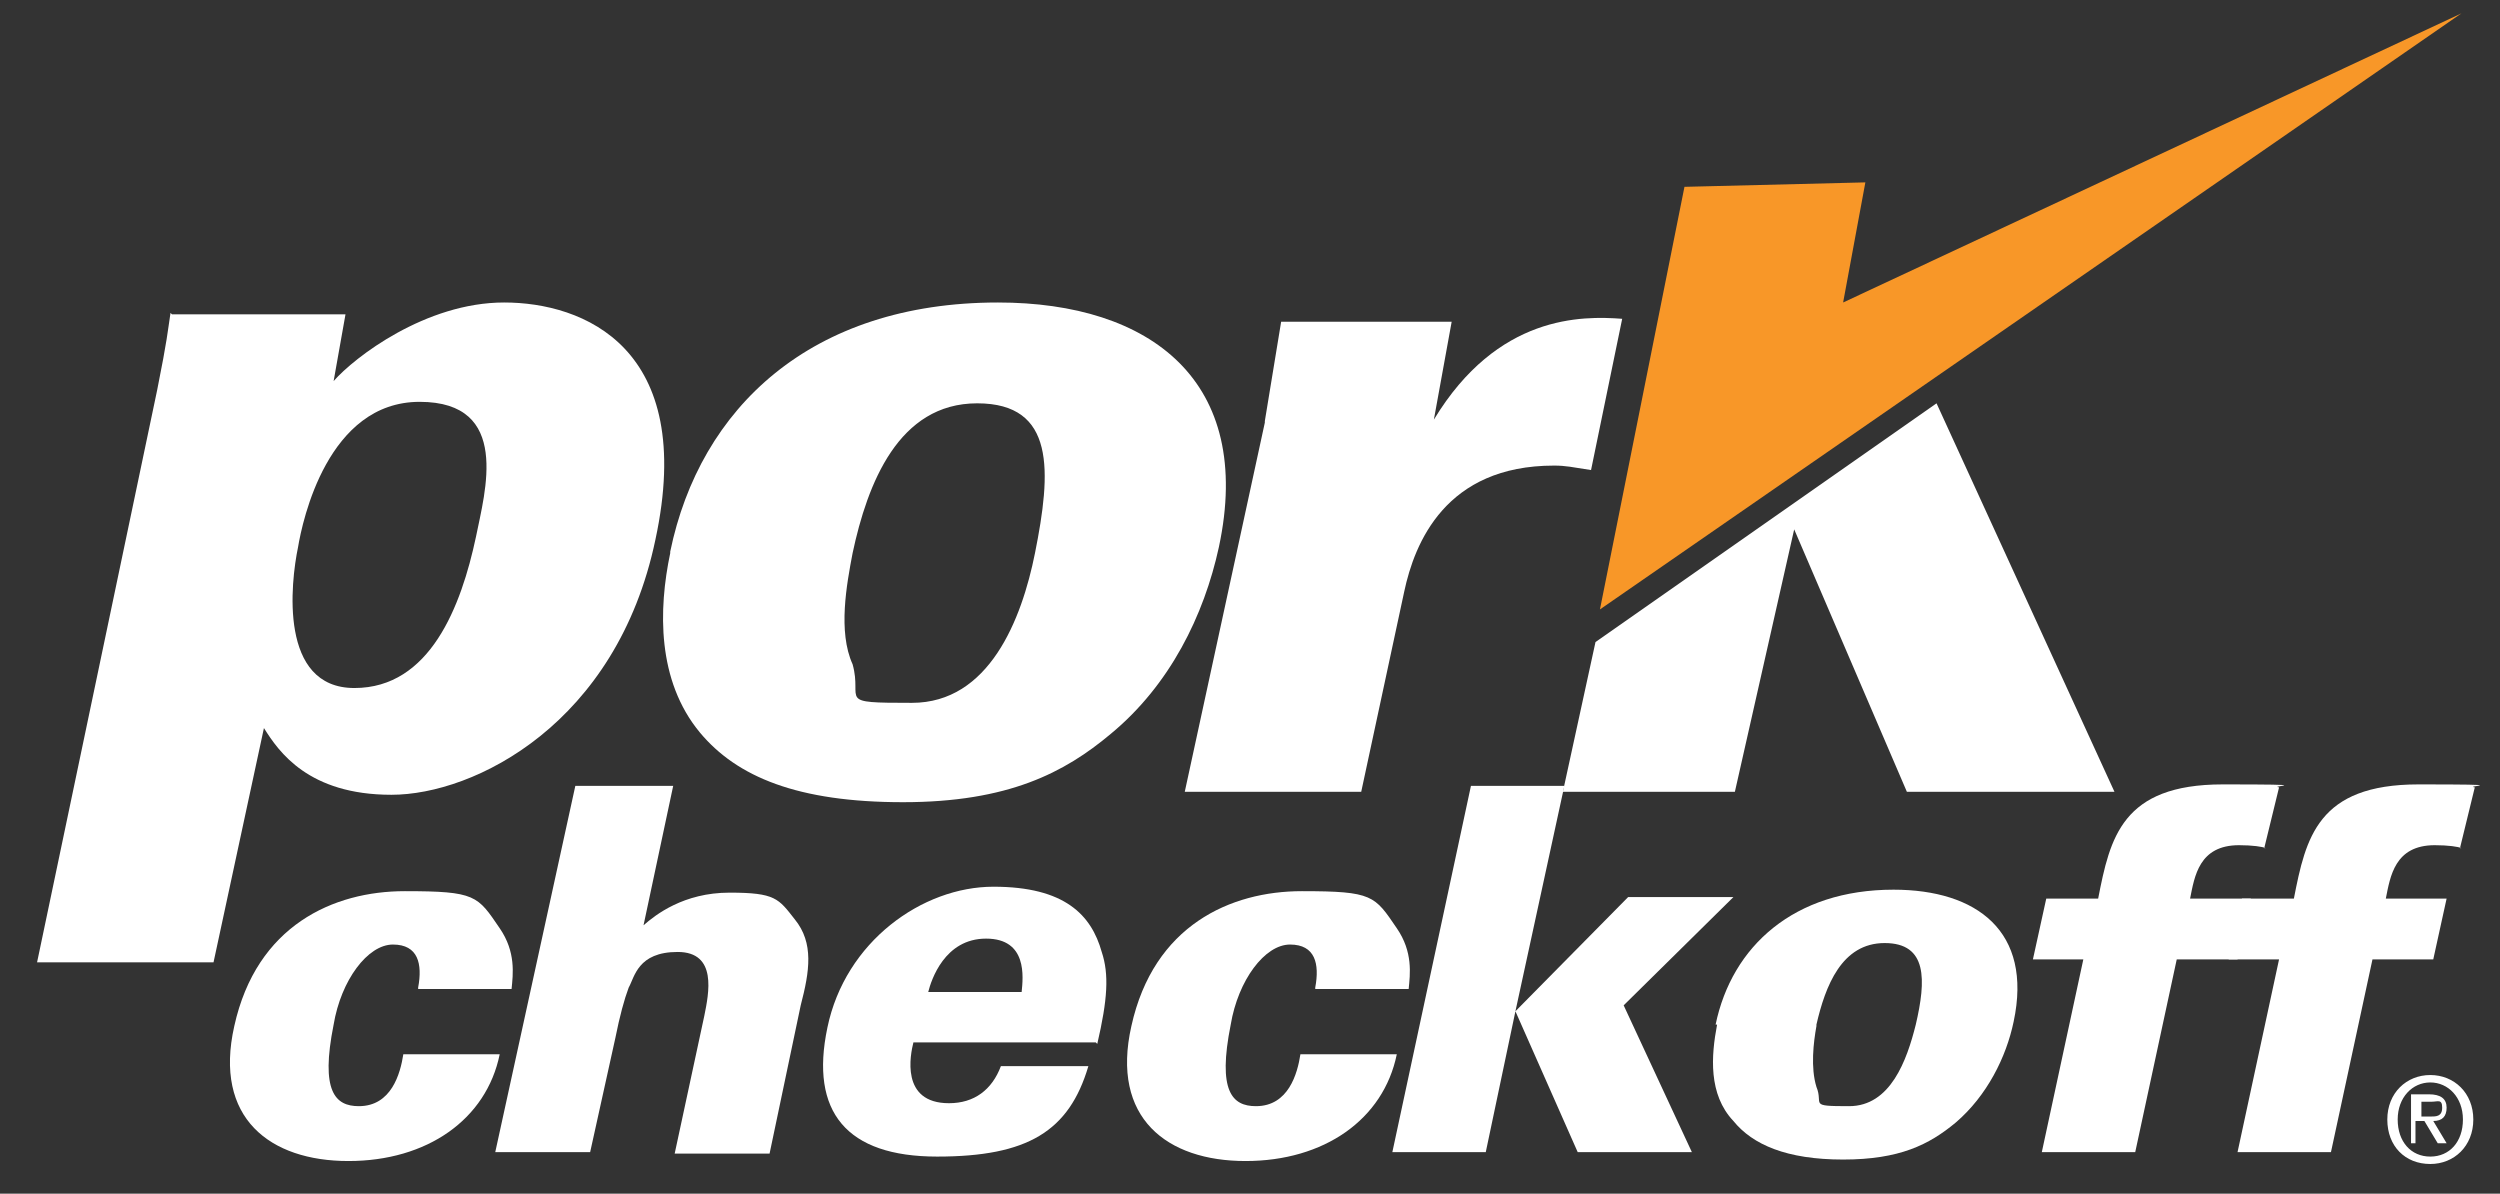
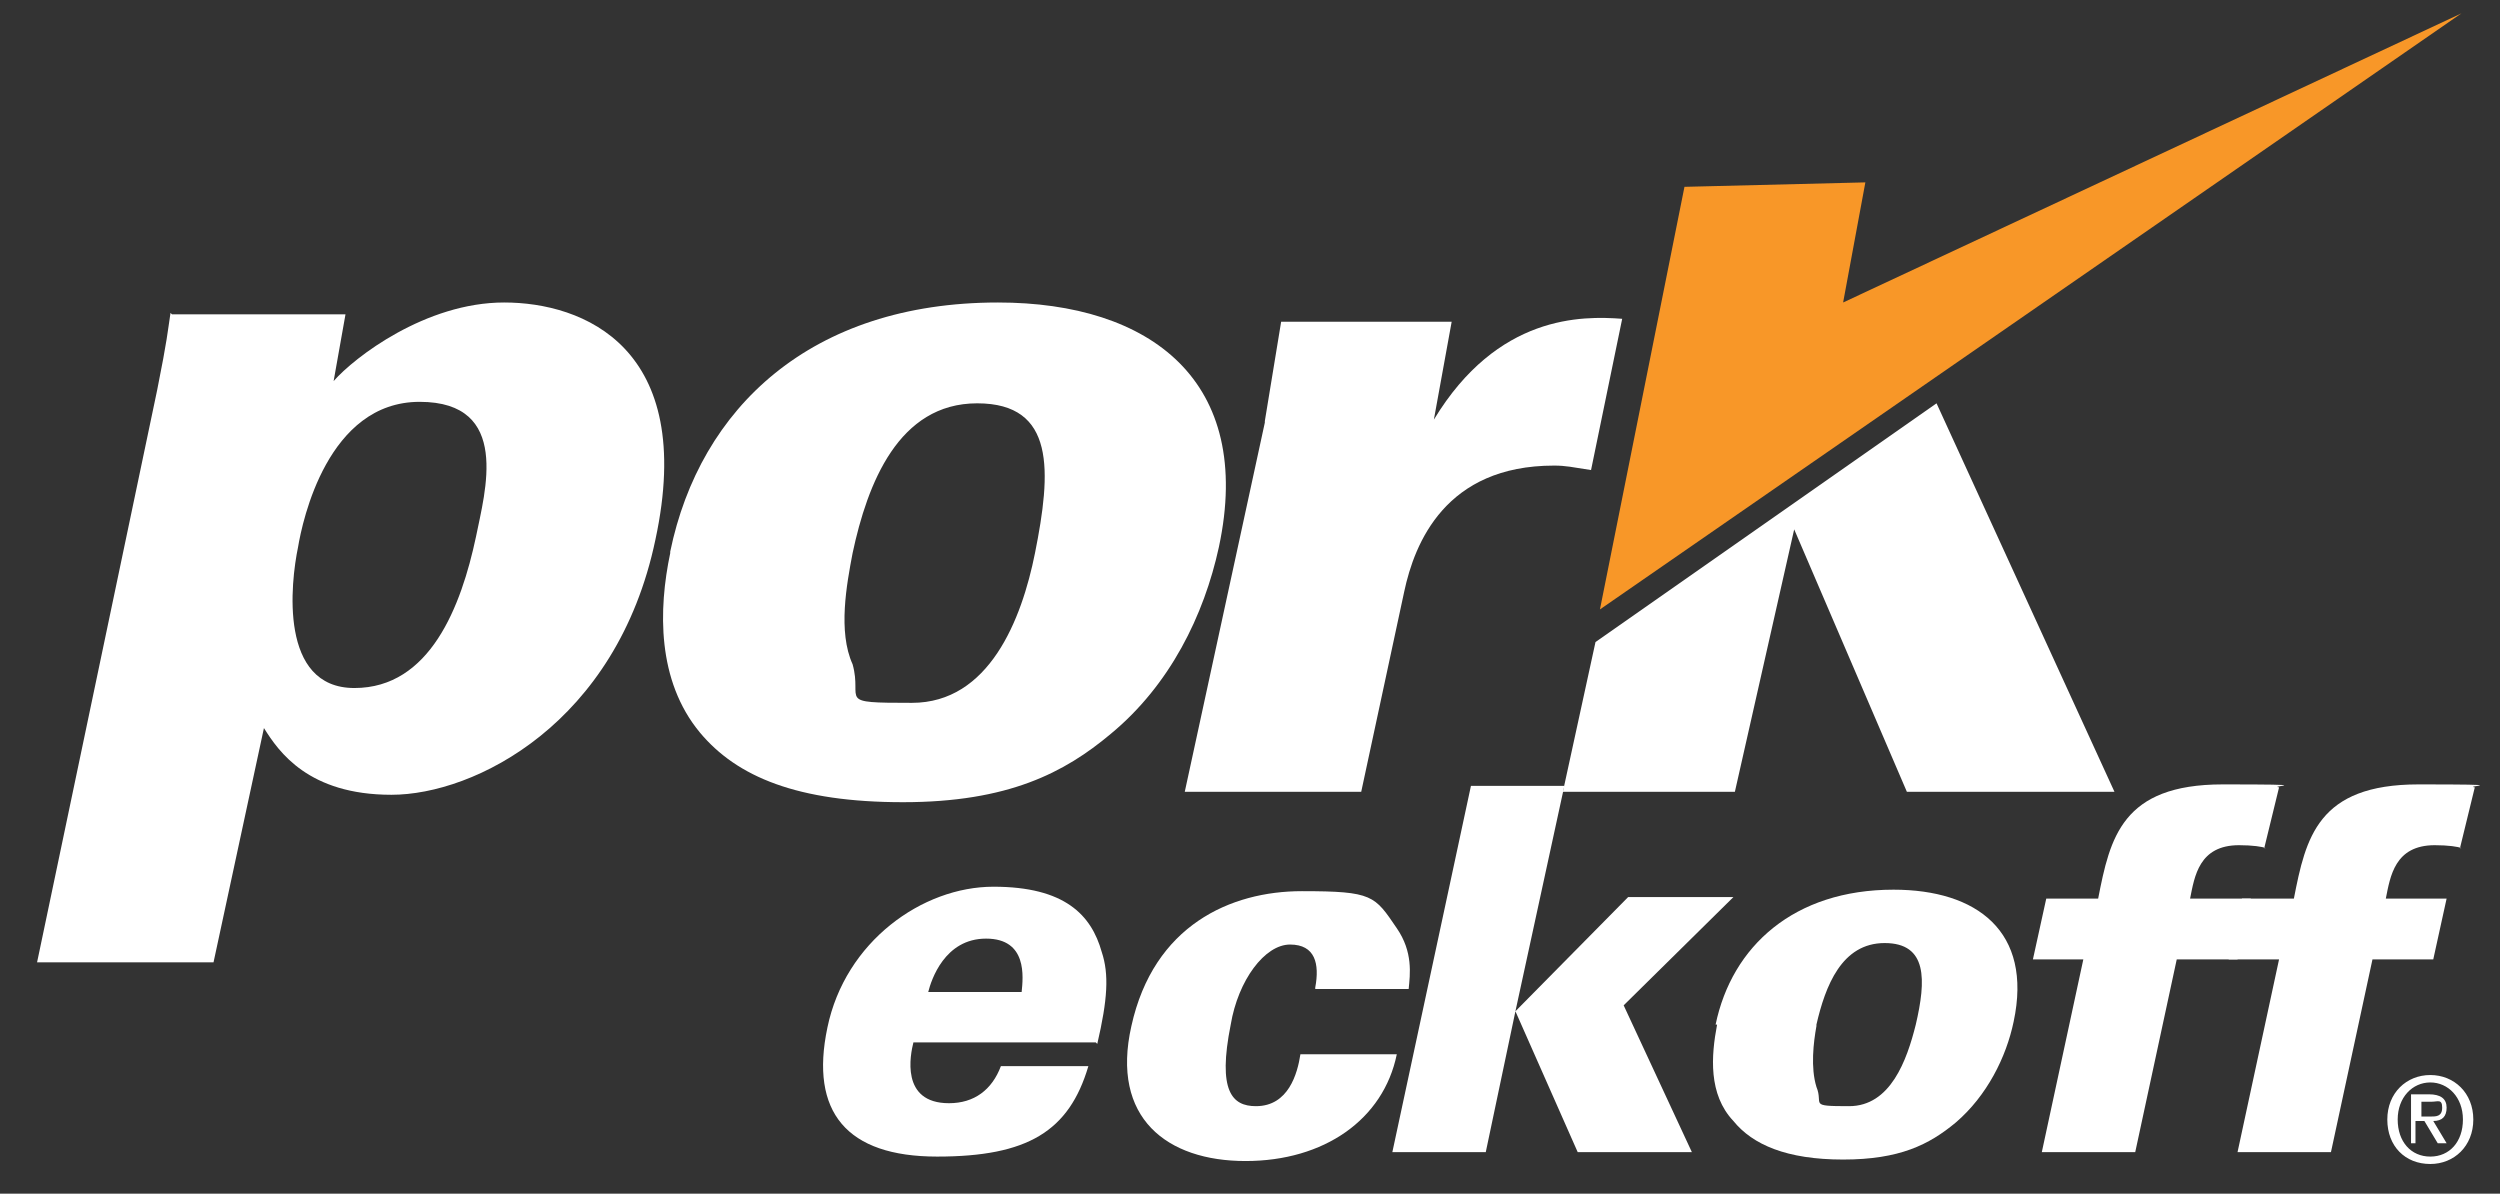
<svg xmlns="http://www.w3.org/2000/svg" version="1.1" viewBox="0 0 168.6 80.5">
  <rect x="0" y="0" width="168.6" height="80.5" fill="#333333" stroke="none" />
  <defs>
    <style>
      .cls-1 {
        fill: #fff;
      }

      .cls-2 {
        fill: #f89728;
      }
    </style>
  </defs>
  <g>
    <g id="Layer_1">
      <g>
        <path class="cls-1" d="M45.2,37.3c-.8,3.8-.9,8.6,2,12.1,2.5,3,6.6,4.7,13.7,4.7s10.9-2,14-4.6c4-3.3,6.3-8,7.3-12.6,2.4-11.2-4.6-16.5-14.9-16.5-12.6,0-20.1,7.1-22.1,16.8M57.5,37.3c1-4.7,3.1-10.1,8.4-10.1s5,4.6,3.9,10.1c-.9,4.5-3.1,10.1-8.3,10.1s-3.3-.1-4-2.6c-1-2.2-.4-5.4,0-7.5" />
        <path class="cls-1" d="M85.3,28.4l1.1-6.7h11.5l-1.2,6.6c4.3-7.1,10-7,12.7-6.8l-2.1,10.2c-1.3-.2-1.7-.3-2.5-.3-7.3,0-9.4,5.2-10.1,8.5l-2.9,13.5h-11.9l5.4-24.9Z" />
      </g>
      <polygon class="cls-1" points="107.6 43.3 130.6 27.2 142.6 53.4 128.6 53.4 121 35.7 117 53.4 105.4 53.4 107.6 43.3" />
      <path class="cls-1" d="M11.5,21.1c-.2,1.3-.2,1.7-.9,5.2L2.5,64.9h11.9l3.4-15.8c1,1.6,3,4.5,8.6,4.5s15.2-4.8,17.8-17.2c2.8-13-4.9-16-10.2-16s-10.1,3.7-11.5,5.3l.8-4.5h-11.7ZM20.1,36.9c.3-1.8,2-9.8,8.2-9.8s4.4,6.1,3.8,9.1c-1,4.7-3.1,10.2-8.2,10.2s-4.3-7.1-3.8-9.5" />
      <polygon class="cls-2" points="113.6 12.6 107.9 41.1 166 .9 124.3 20.4 125.8 12.3 113.6 12.6" />
      <g>
-         <path class="cls-1" d="M28.2,66.6c.3-1.6,0-2.9-1.7-2.9s-3.5,2.4-4,5.4c-.9,4.5.1,5.5,1.7,5.5,2.2,0,2.8-2.2,3-3.5h6.5c-.9,4.4-4.9,7.2-10.2,7.2s-9.1-2.9-7.7-9.1c1.5-6.8,6.7-9.1,11.5-9.1s4.9.3,6.4,2.5c1.1,1.6.9,3.1.8,4.1h-6.3Z" />
-         <path class="cls-1" d="M38.9,53h6.5l-2,9.4c.8-.7,2.7-2.2,5.8-2.2s3.3.4,4.4,1.8c1.3,1.6,1,3.5.4,5.8l-2.1,10h-6.4l2-9.3c.3-1.5.9-4.3-1.8-4.3s-2.9,1.7-3.3,2.4c-.3.8-.6,1.9-.9,3.4l-1.7,7.7h-6.4l5.4-24.7Z" />
        <path class="cls-1" d="M74,70.4c.7-3,.8-4.7.3-6.2-.7-2.5-2.5-4.4-7.3-4.4s-10,3.7-11.2,9.5c-1.2,5.7,1.3,8.7,7.4,8.7s8.9-1.7,10.2-6.1h-5.9c-.6,1.6-1.8,2.5-3.5,2.5-3.3,0-2.6-3.3-2.4-4.1,0,0,12.3,0,12.3,0ZM62.6,66.9c.2-.8,1.1-3.6,3.9-3.6s2.5,2.6,2.4,3.6h-6.3Z" />
        <path class="cls-1" d="M88.7,66.6c.3-1.6,0-2.9-1.7-2.9s-3.5,2.4-4,5.4c-.9,4.5.1,5.5,1.7,5.5,2.2,0,2.8-2.2,3-3.5h6.5c-.9,4.4-4.9,7.2-10.2,7.2s-9.1-2.9-7.7-9.1c1.5-6.8,6.7-9.1,11.5-9.1s4.9.3,6.4,2.5c1.1,1.6.9,3.1.8,4.1h-6.3Z" />
      </g>
      <polygon class="cls-1" points="99.2 53 105.5 53 102.2 68.2 109.8 60.5 116.9 60.5 109.5 67.8 114.1 77.7 106.4 77.7 102.2 68.2 100.2 77.7 93.9 77.7 99.2 53" />
      <path class="cls-1" d="M115.8,69.1c-.4,2.1-.6,4.7,1.1,6.5,1.3,1.6,3.6,2.6,7.4,2.6s5.8-1,7.6-2.5c2.1-1.8,3.4-4.4,3.9-6.8,1.3-6.1-2.5-8.9-8.1-8.9-6.7,0-10.9,3.8-12,9.1M122.5,69.1c.6-2.6,1.7-5.5,4.6-5.5s2.8,2.5,2.1,5.5c-.6,2.4-1.7,5.5-4.5,5.5s-1.7-.1-2.2-1.3c-.4-1.3-.2-3,0-4.1" />
      <path class="cls-1" d="M152.8,57.2c-.2-.1-.9-.2-1.8-.2-2.7,0-3,2.1-3.3,3.6h4.1l-.9,4.1h-4.1l-2.8,13h-6.3l2.8-13h-3.4l.9-4.1h3.5c.8-4.1,1.6-7.7,8.4-7.7s3,.1,3.8.2l-1,4.1Z" />
      <path class="cls-1" d="M166,57.2c-.2-.1-.9-.2-1.8-.2-2.7,0-3,2.1-3.3,3.6h4.1l-.9,4.1h-4.1l-2.8,13h-6.3l2.8-13h-3.4l.9-4.1h3.5c.8-4.1,1.6-7.7,8.4-7.7s3,.1,3.8.2l-1,4.1Z" />
-       <path class="cls-1" d="M163.9,75.3c.4,0,.8,0,.8-.6s-.3-.4-.7-.4h-.7v1h.6ZM163.2,77.1h-.6v-3.3h1.2c.8,0,1.2.3,1.2.9s-.3.9-.9.9l.9,1.5h-.6l-.9-1.5h-.6v1.5h.1ZM163.9,73c-1.2,0-2.2,1-2.2,2.5s.9,2.5,2.2,2.5,2.2-1,2.2-2.5-1-2.5-2.2-2.5M163.9,78.5c-1.7,0-2.9-1.2-2.9-3s1.3-3,2.9-3,2.9,1.2,2.9,3-1.3,3-2.9,3" />
+       <path class="cls-1" d="M163.9,75.3c.4,0,.8,0,.8-.6s-.3-.4-.7-.4h-.7v1ZM163.2,77.1h-.6v-3.3h1.2c.8,0,1.2.3,1.2.9s-.3.9-.9.9l.9,1.5h-.6l-.9-1.5h-.6v1.5h.1ZM163.9,73c-1.2,0-2.2,1-2.2,2.5s.9,2.5,2.2,2.5,2.2-1,2.2-2.5-1-2.5-2.2-2.5M163.9,78.5c-1.7,0-2.9-1.2-2.9-3s1.3-3,2.9-3,2.9,1.2,2.9,3-1.3,3-2.9,3" />
    </g>
  </g>
</svg>